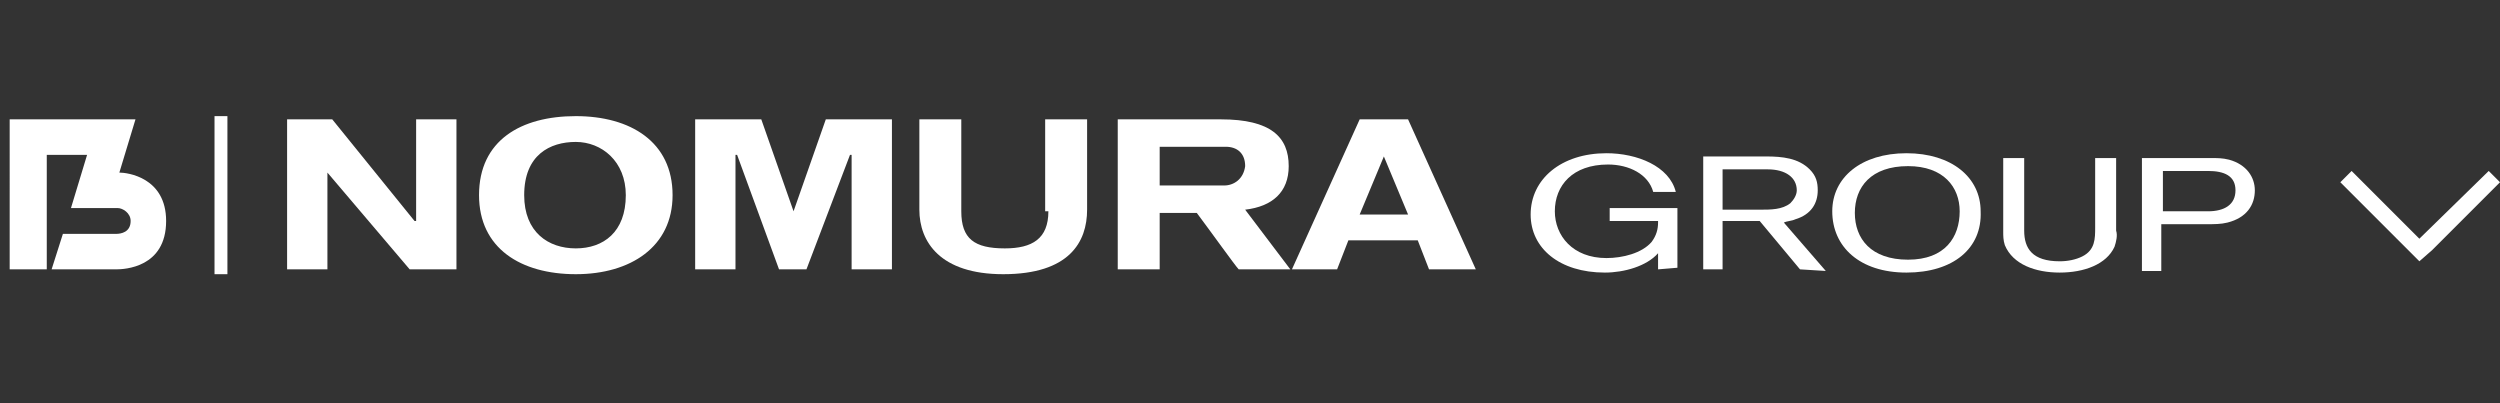
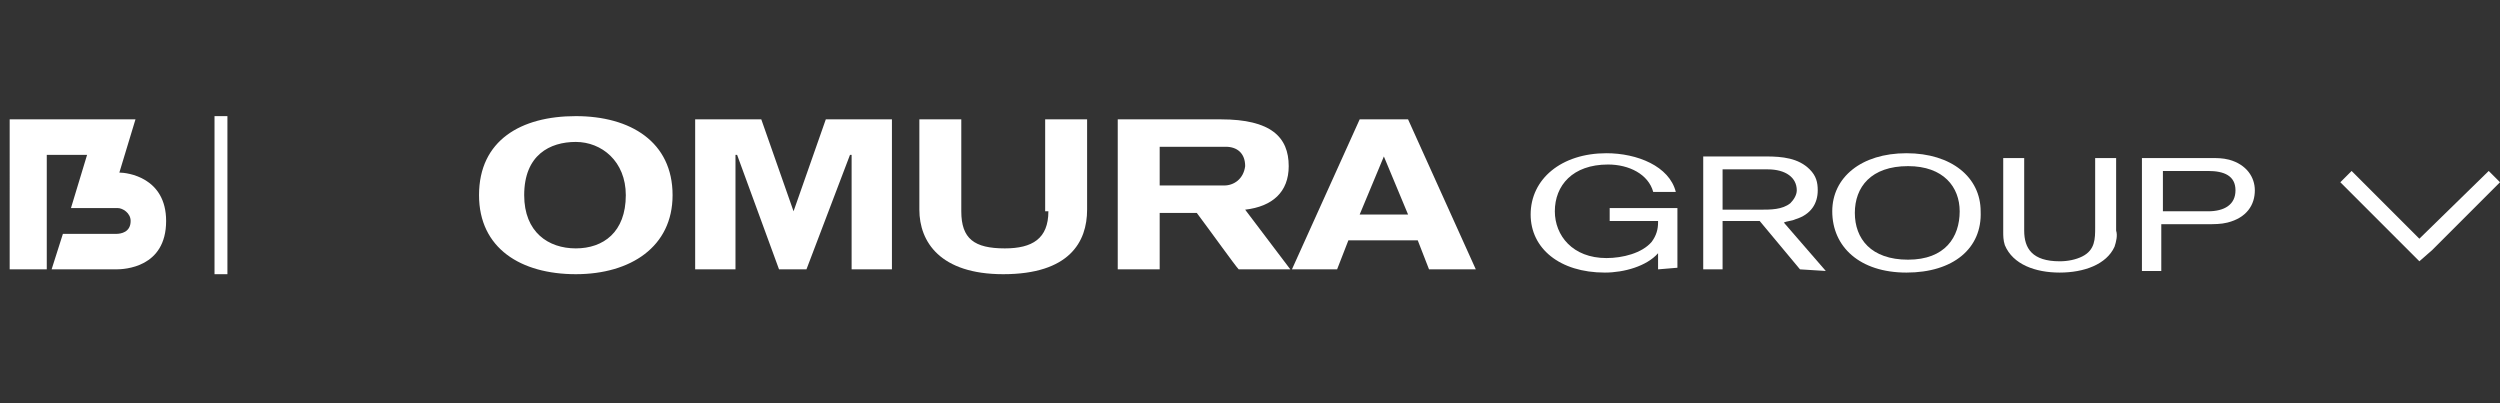
<svg xmlns="http://www.w3.org/2000/svg" version="1.1" id="レイヤー_1" x="0px" y="0px" viewBox="-220 408.89 155 25" style="enable-background:new -220 408.89 155 25;" xml:space="preserve">
  <rect x="-220" y="408.89" width="155" height="25" fill="#333333" stroke="none" />
  <g>
    <g>
      <rect x="-206.7" y="416.09" style="fill:#FFFFFF;" width="0.8" height="9.8" />
      <path style="fill:#FFFFFF;" d="M-219.4,416.29h7.8l-1,3.3c0.5,0,2.9,0.3,2.9,3c0,2.9-2.6,3-3.1,3c-0.4,0-4,0-4,0l0.7-2.2    c0,0,3.2,0,3.3,0c0.3,0,0.9-0.1,0.9-0.8c0-0.5-0.5-0.8-0.8-0.8s-2.9,0-2.9,0l1-3.3h-2.5v7.1h-2.3L-219.4,416.29L-219.4,416.29z" />
-       <polygon style="fill:#FFFFFF;" points="-194.2,422.59 -194.3,422.59 -199.4,416.29 -202.2,416.29 -202.2,425.59 -199.7,425.59     -199.7,419.59 -199.7,419.59 -194.6,425.59 -191.7,425.59 -191.7,416.29 -194.2,416.29   " />
      <polygon style="fill:#FFFFFF;" points="-170.8,421.99 -170.8,421.99 -172.8,416.29 -176.9,416.29 -176.9,425.59 -174.4,425.59     -174.4,418.49 -174.3,418.49 -171.7,425.59 -170,425.59 -167.3,418.49 -167.2,418.49 -167.2,425.59 -164.7,425.59 -164.7,416.29     -168.8,416.29   " />
      <path style="fill:#FFFFFF;" d="M-155,421.99c0,1.7-1,2.3-2.7,2.3c-1.9,0-2.7-0.6-2.7-2.3v-5.7h-2.6v5.6c0,2,1.3,4,5.2,4    c4.1,0,5.2-2,5.2-4v-5.6h-2.6v5.7H-155z" />
      <path style="fill:#FFFFFF;" d="M-184.3,416.09c-3.4,0-6,1.5-6,4.9c0,3.3,2.6,4.9,6,4.9s6-1.7,6-4.9    C-178.3,417.69-180.9,416.09-184.3,416.09z M-184.3,424.29c-1.7,0-3.2-1-3.2-3.3c0-2.5,1.6-3.3,3.2-3.3s3.1,1.2,3.1,3.3    C-181.2,423.29-182.6,424.29-184.3,424.29z" />
      <path style="fill:#FFFFFF;" d="M-132.7,416.29h-3l-4.2,9.3h2.8l0.7-1.8h4.3l0.7,1.8h2.9L-132.7,416.29z M-135.7,422.19l1.5-3.6    l1.5,3.6H-135.7z" />
      <path style="fill:#FFFFFF;" d="M-140.1,419.19c0-1.8-1.1-2.9-4.2-2.9h-6.4v9.3h2.6v-3.5h2.3c0.9,1.2,2.4,3.3,2.6,3.5h3.2l-2.8-3.7    C-141.1,421.69-140.1,420.79-140.1,419.19z M-144.1,420.39h-4v-2.4h4.1c0.7,0,1.2,0.4,1.2,1.2    C-142.9,419.99-143.5,420.39-144.1,420.39z" />
    </g>
    <g>
      <path style="fill:#FFFFFF;" d="M-117.2,425.59v-1c-0.7,0.8-2.1,1.2-3.3,1.2c-2.8,0-4.6-1.5-4.6-3.6c0-2.2,1.9-3.8,4.7-3.8    c1.9,0,3.9,0.8,4.3,2.4h-1.4c-0.3-1.1-1.5-1.7-2.8-1.7c-2.2,0-3.3,1.3-3.3,2.9c0,1.5,1.1,2.9,3.2,2.9c1,0,2.2-0.3,2.8-1    c0.3-0.4,0.4-0.8,0.4-1.2v-0.1h-3v-0.8h4.2v3.7L-117.2,425.59C-117.2,425.49-117.2,425.59-117.2,425.59z" />
      <path style="fill:#FFFFFF;" d="M-108.4,425.59l-2.5-3h-2.3v3h-1.2v-7h3.9c1,0,2,0.1,2.7,0.8c0.4,0.4,0.5,0.8,0.5,1.3    c0,0.8-0.4,1.5-1.4,1.8c-0.2,0.1-0.5,0.1-0.7,0.2l2.6,3L-108.4,425.59L-108.4,425.59z M-110.4,419.39h-2.8v2.5h2.3    c0.7,0,1.4,0,1.9-0.4c0.2-0.2,0.4-0.5,0.4-0.8C-108.6,419.89-109.3,419.39-110.4,419.39z" />
      <path style="fill:#FFFFFF;" d="M-101.8,425.79c-2.9,0-4.6-1.6-4.6-3.8c0-2.1,1.8-3.6,4.6-3.6c2.8,0,4.6,1.5,4.6,3.6    C-97.1,424.29-98.9,425.79-101.8,425.79z M-101.7,419.19c-2.3,0-3.3,1.3-3.3,2.9s1,2.9,3.3,2.9s3.2-1.4,3.2-3    C-98.5,420.49-99.5,419.19-101.7,419.19z" />
      <path style="fill:#FFFFFF;" d="M-88.9,424.19c-0.5,1.1-1.9,1.6-3.4,1.6s-2.9-0.5-3.4-1.7c-0.1-0.3-0.1-0.6-0.1-0.8    c0-0.1,0-0.2,0-0.3v-4.3h1.3v4.5c0,1.1,0.5,1.9,2.2,1.9c0.5,0,1-0.1,1.4-0.3c0.8-0.4,0.8-1.1,0.8-1.8v-0.1v-4.2h1.3v4.5    C-88.7,423.49-88.8,423.89-88.9,424.19z" />
      <path style="fill:#FFFFFF;" d="M-81.9,422.69c-0.4,0.1-0.8,0.1-1.3,0.1H-86v2.9h-1.2v-7h4.3c0.4,0,0.7,0,1.1,0.1    c1.1,0.3,1.6,1.1,1.6,1.9C-80.2,421.59-80.7,422.39-81.9,422.69z M-83.1,419.49h-2.8v2.5h2.8c1,0,1.7-0.4,1.7-1.3    S-82.1,419.49-83.1,419.49z" />
    </g>
  </g>
  <polygon style="fill:#FFFFFF;" points="-65,420.19 -69.2,424.39 -69.2,424.39 -70,425.09 -70,425.09 -70,425.09 -70.7,424.39   -70.7,424.39 -74.9,420.19 -74.2,419.49 -70,423.69 -65.7,419.49 " />
</svg>